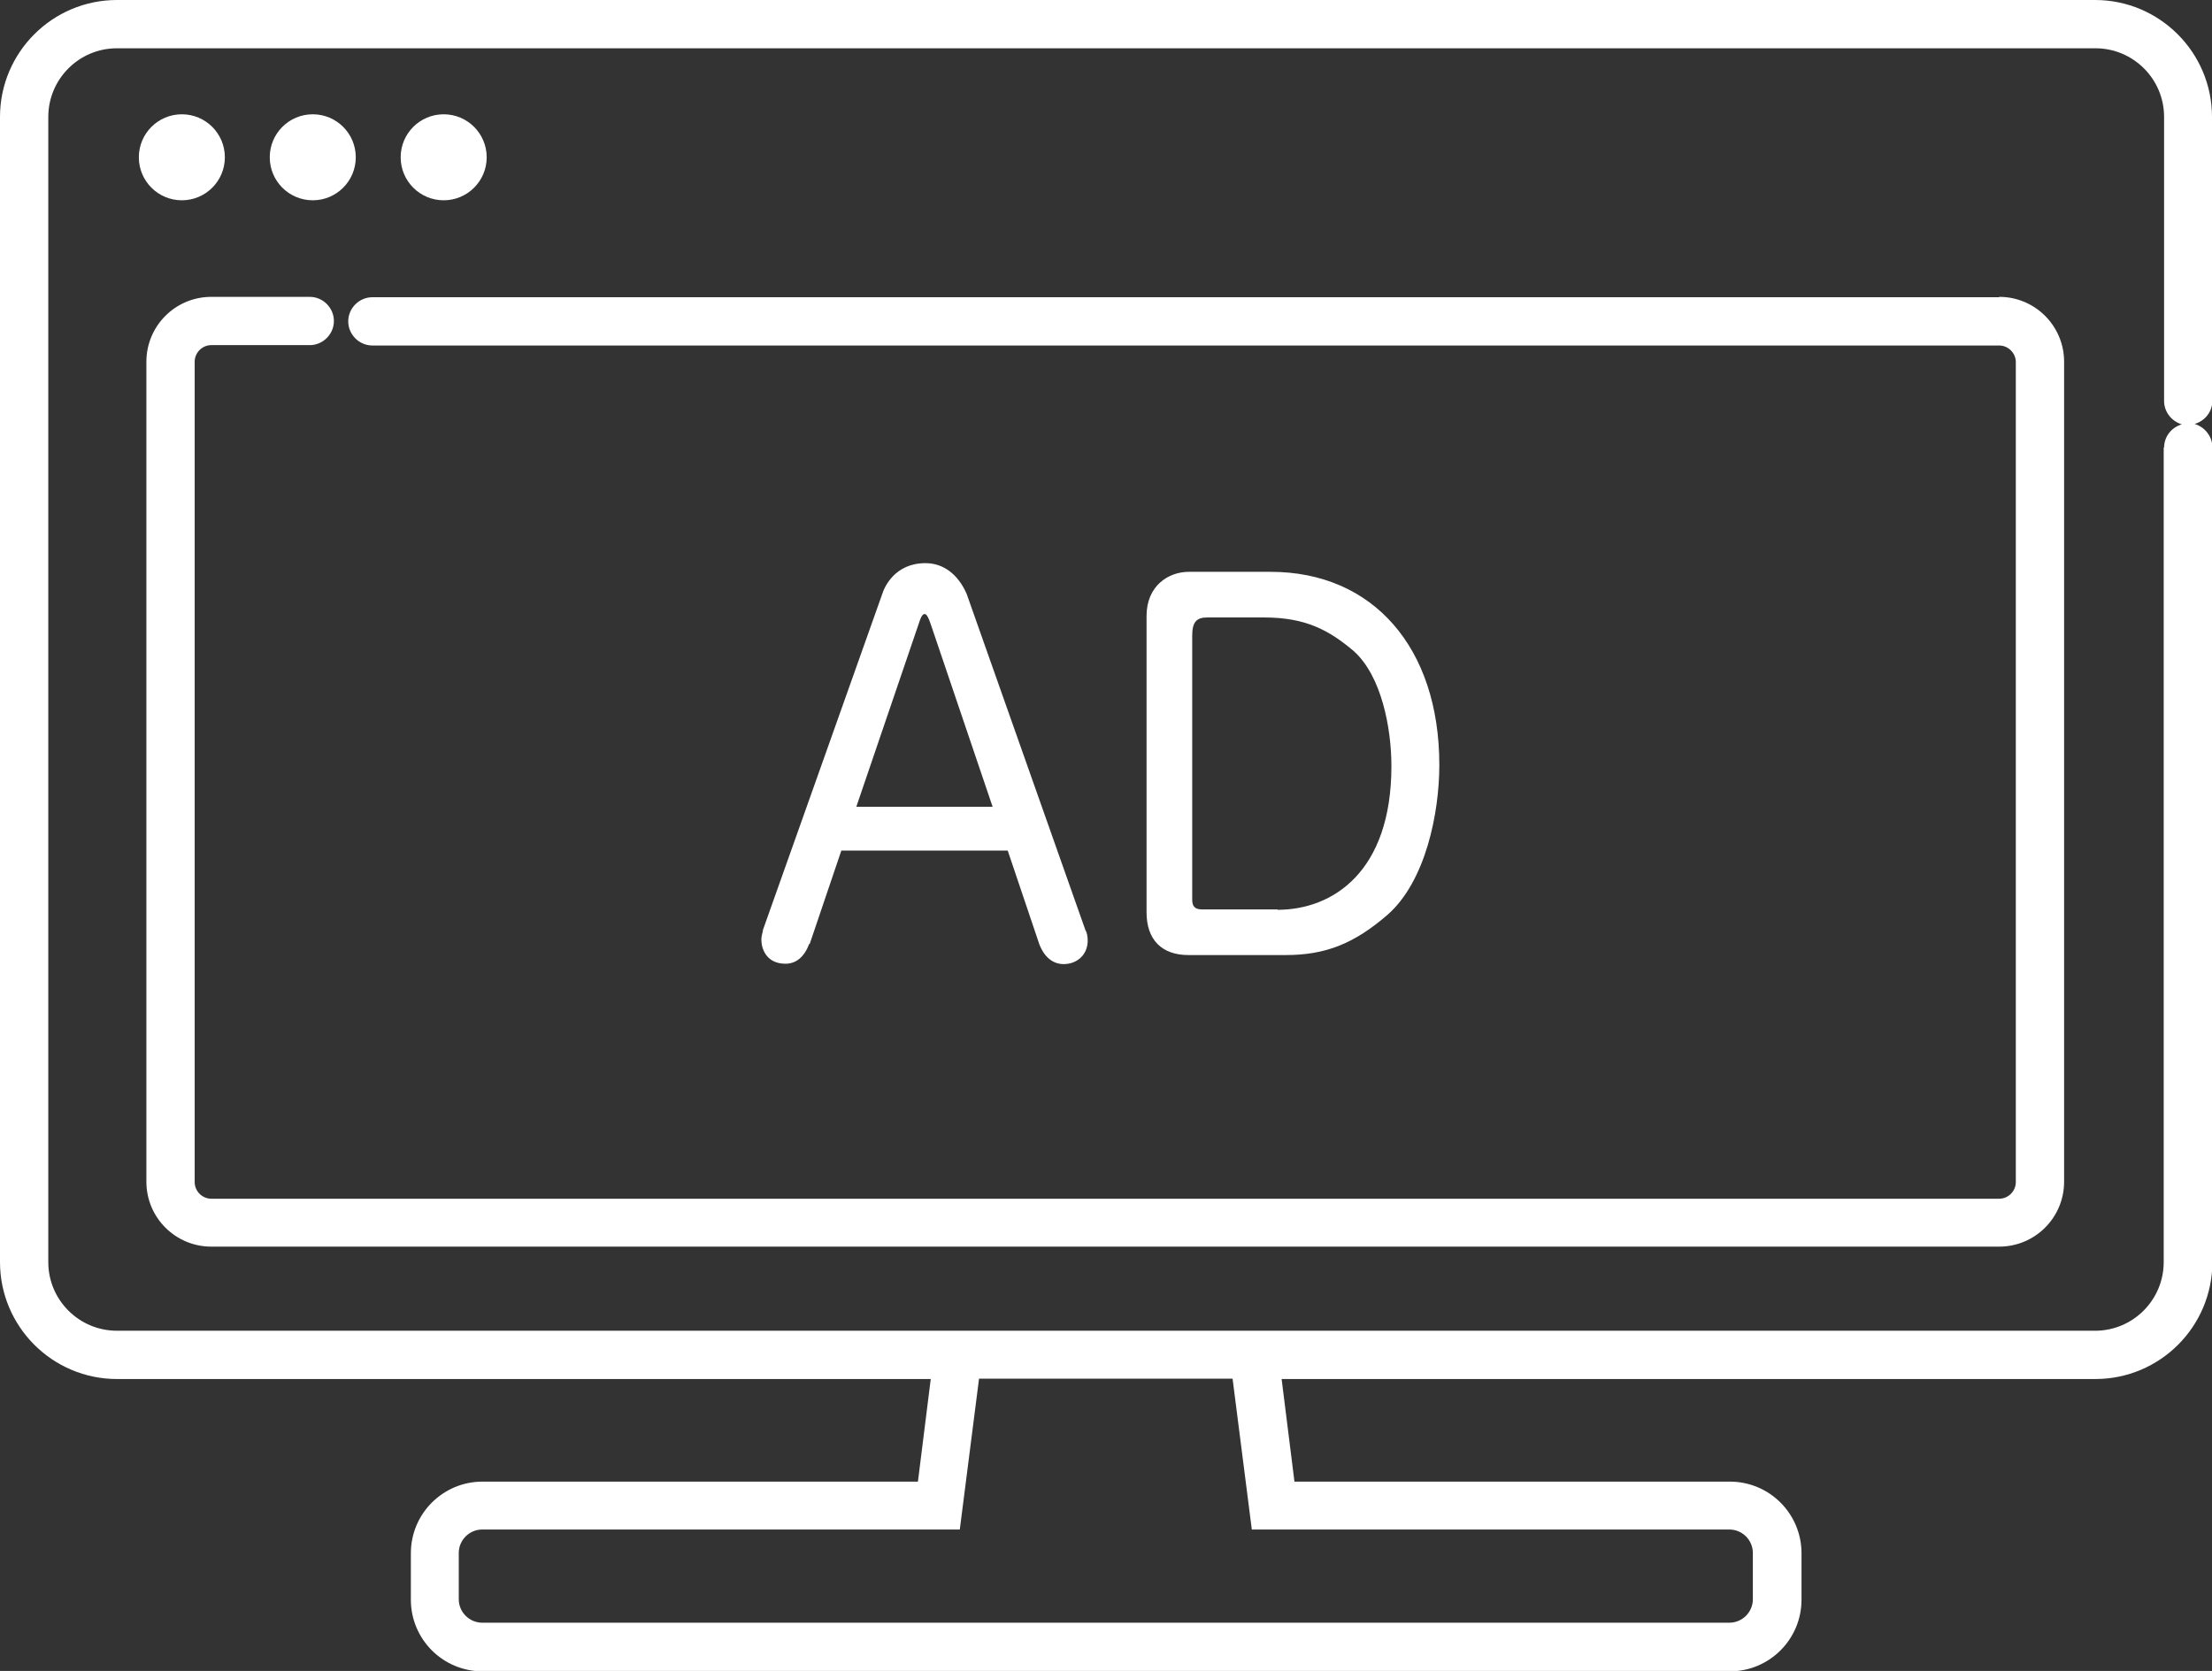
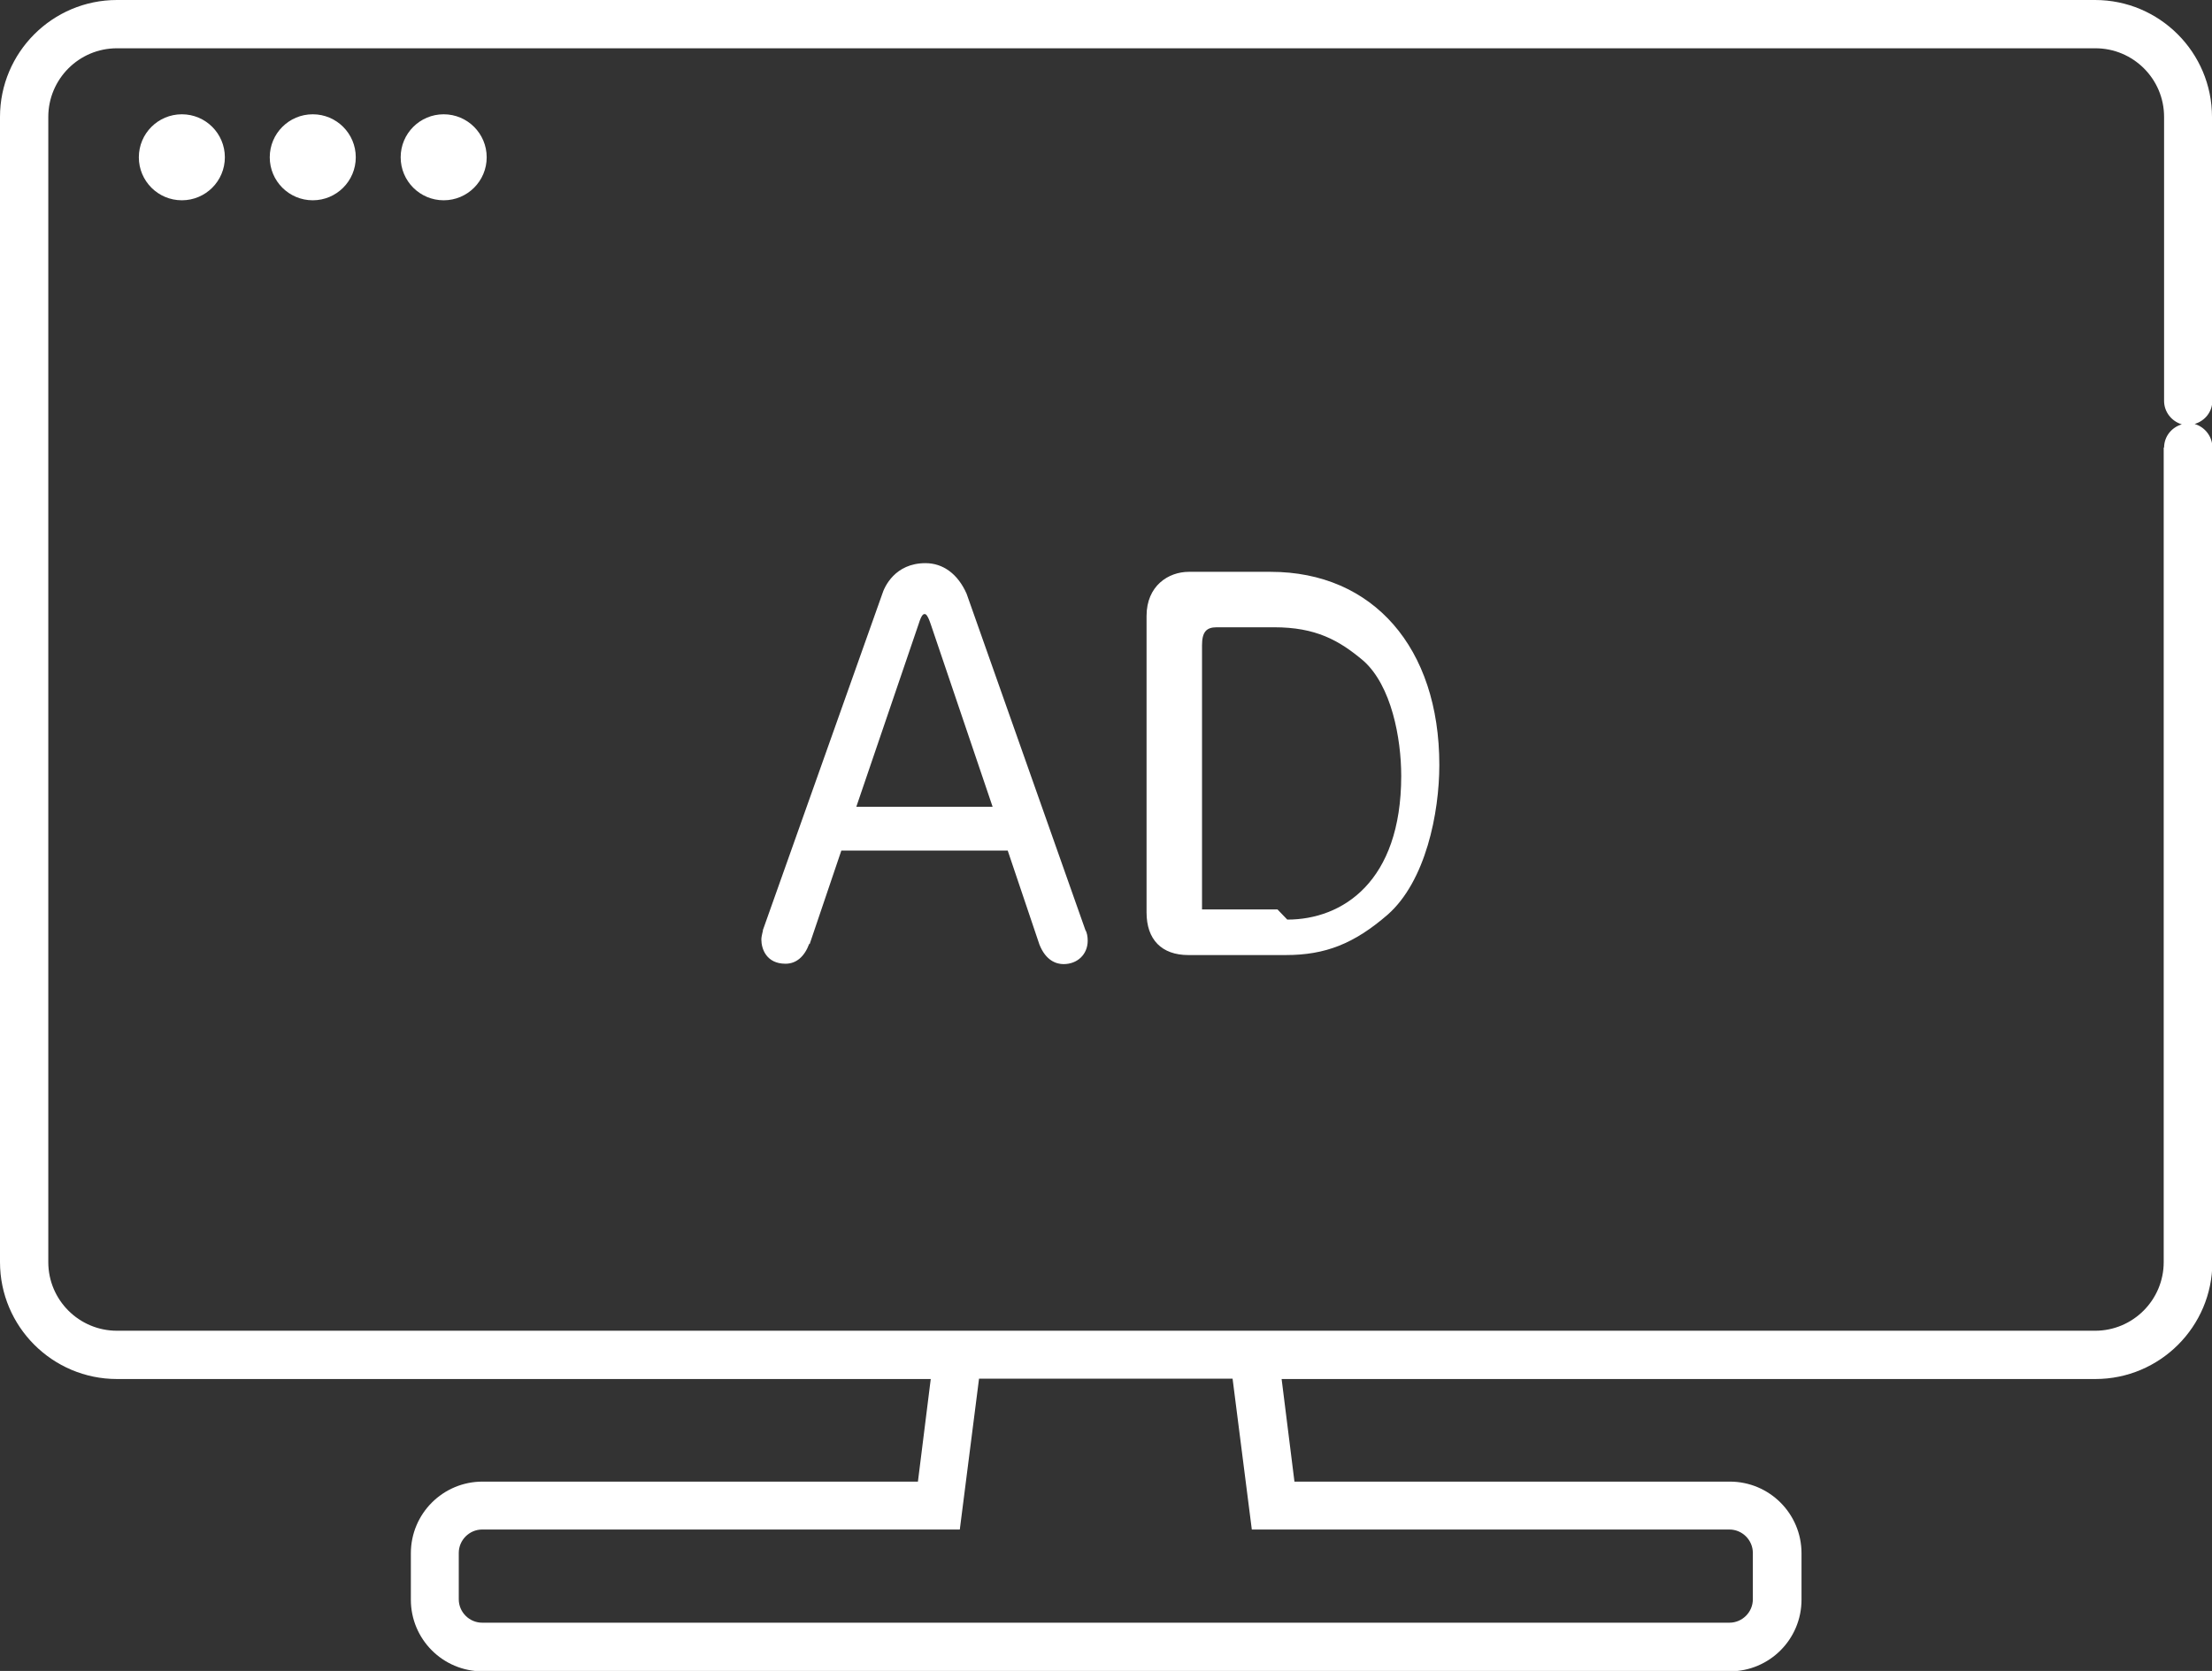
<svg xmlns="http://www.w3.org/2000/svg" id="_レイヤー_1" data-name="レイヤー 1" width="58.63" height="44.3" viewBox="0 0 58.63 44.3">
  <rect x="0" y="0" width="58.63" height="44.3" fill="#333333" stroke="none" />
  <defs>
    <style>
      .cls-1 {
        fill: #fff;
      }
    </style>
  </defs>
  <path class="cls-1" d="M58.63,10.63V3.1c0-1.71-1.39-3.1-3.1-3.1H3.1C1.39,0,0,1.39,0,3.1v30.36c0,1.71,1.39,3.1,3.1,3.1h21.57l-.34,2.72h-11.54c-1.05,0-1.9.85-1.9,1.9v1.23c0,1.05.85,1.9,1.9,1.9h33.06c1.05,0,1.9-.85,1.9-1.9v-1.23c0-1.05-.85-1.9-1.9-1.9h-11.54l-.34-2.72h21.57c1.71,0,3.1-1.39,3.1-3.1V11.86c0-.29-.2-.54-.47-.62.27-.08.47-.32.47-.62ZM33.18,40.55h12.66c.34,0,.62.28.62.62v1.23c0,.34-.28.62-.62.62H12.78c-.34,0-.62-.28-.62-.62v-1.23c0-.34.28-.62.62-.62h12.66l.51-4h6.72l.51,4ZM57.35,11.86v21.6c0,1-.81,1.82-1.82,1.82H3.1c-1,0-1.82-.81-1.82-1.82V3.1c0-1,.81-1.82,1.82-1.82h52.44c1,0,1.82.81,1.82,1.82v7.53c0,.29.2.54.47.62-.27.08-.47.32-.47.62Z" />
  <path class="cls-1" d="M4.82,5.31c.63,0,1.14-.51,1.14-1.14s-.51-1.14-1.14-1.14-1.14.51-1.14,1.14.51,1.14,1.14,1.14Z" />
  <path class="cls-1" d="M8.29,5.31c.63,0,1.14-.51,1.14-1.14s-.51-1.14-1.14-1.14-1.14.51-1.14,1.14.51,1.14,1.14,1.14Z" />
  <path class="cls-1" d="M11.76,5.31c.63,0,1.14-.51,1.14-1.14s-.51-1.14-1.14-1.14-1.14.51-1.14,1.14.51,1.14,1.14,1.14Z" />
-   <path class="cls-1" d="M52.99,7.88H9.87c-.35,0-.64.29-.64.64s.29.64.64.64h43.12c.24,0,.44.2.44.44v21.74c0,.24-.2.44-.44.44H5.6c-.24,0-.44-.2-.44-.44V9.59c0-.24.2-.44.44-.44h2.61c.35,0,.64-.29.64-.64s-.29-.64-.64-.64h-2.61c-.95,0-1.72.77-1.72,1.72v21.74c0,.95.77,1.72,1.72,1.72h47.39c.95,0,1.72-.77,1.72-1.72V9.59c0-.95-.77-1.72-1.72-1.72Z" />
  <path class="cls-1" d="M21.46,25.03l.84-2.48h4.41l.84,2.49c.17.43.45.52.64.52.37,0,.64-.26.64-.62,0-.11-.02-.22-.06-.28l-3.15-8.92c-.23-.52-.62-.81-1.09-.81-.81,0-1.09.63-1.15.83l-3.16,8.9v.03s-.01.02-.01.03c-.01.05-.03.12-.03.19,0,.24.13.64.64.64.28,0,.5-.18.63-.53ZM22.7,21.38l1.65-4.84c.08-.26.13-.26.16-.26.02,0,.07,0,.16.27l1.64,4.84h-3.61Z" />
-   <path class="cls-1" d="M34.08,25.32c1.05,0,1.81-.3,2.7-1.07,1.01-.89,1.37-2.7,1.37-3.97,0-3.11-1.76-5.12-4.47-5.12h-2.17c-.54,0-1.12.37-1.12,1.17v7.86c0,.72.4,1.13,1.11,1.13h2.59ZM33.86,24.11h-2c-.19,0-.26-.08-.26-.26v-7c0-.35.11-.48.39-.48h1.52c1.1,0,1.72.34,2.37.89.74.66,1,2.05,1,3.05,0,2.81-1.56,3.81-3.02,3.81Z" />
+   <path class="cls-1" d="M34.08,25.32c1.05,0,1.81-.3,2.7-1.07,1.01-.89,1.37-2.7,1.37-3.97,0-3.11-1.76-5.12-4.47-5.12h-2.17c-.54,0-1.12.37-1.12,1.17v7.86c0,.72.4,1.13,1.11,1.13h2.59ZM33.86,24.11h-2v-7c0-.35.11-.48.39-.48h1.52c1.1,0,1.72.34,2.37.89.74.66,1,2.05,1,3.05,0,2.81-1.56,3.81-3.02,3.81Z" />
</svg>